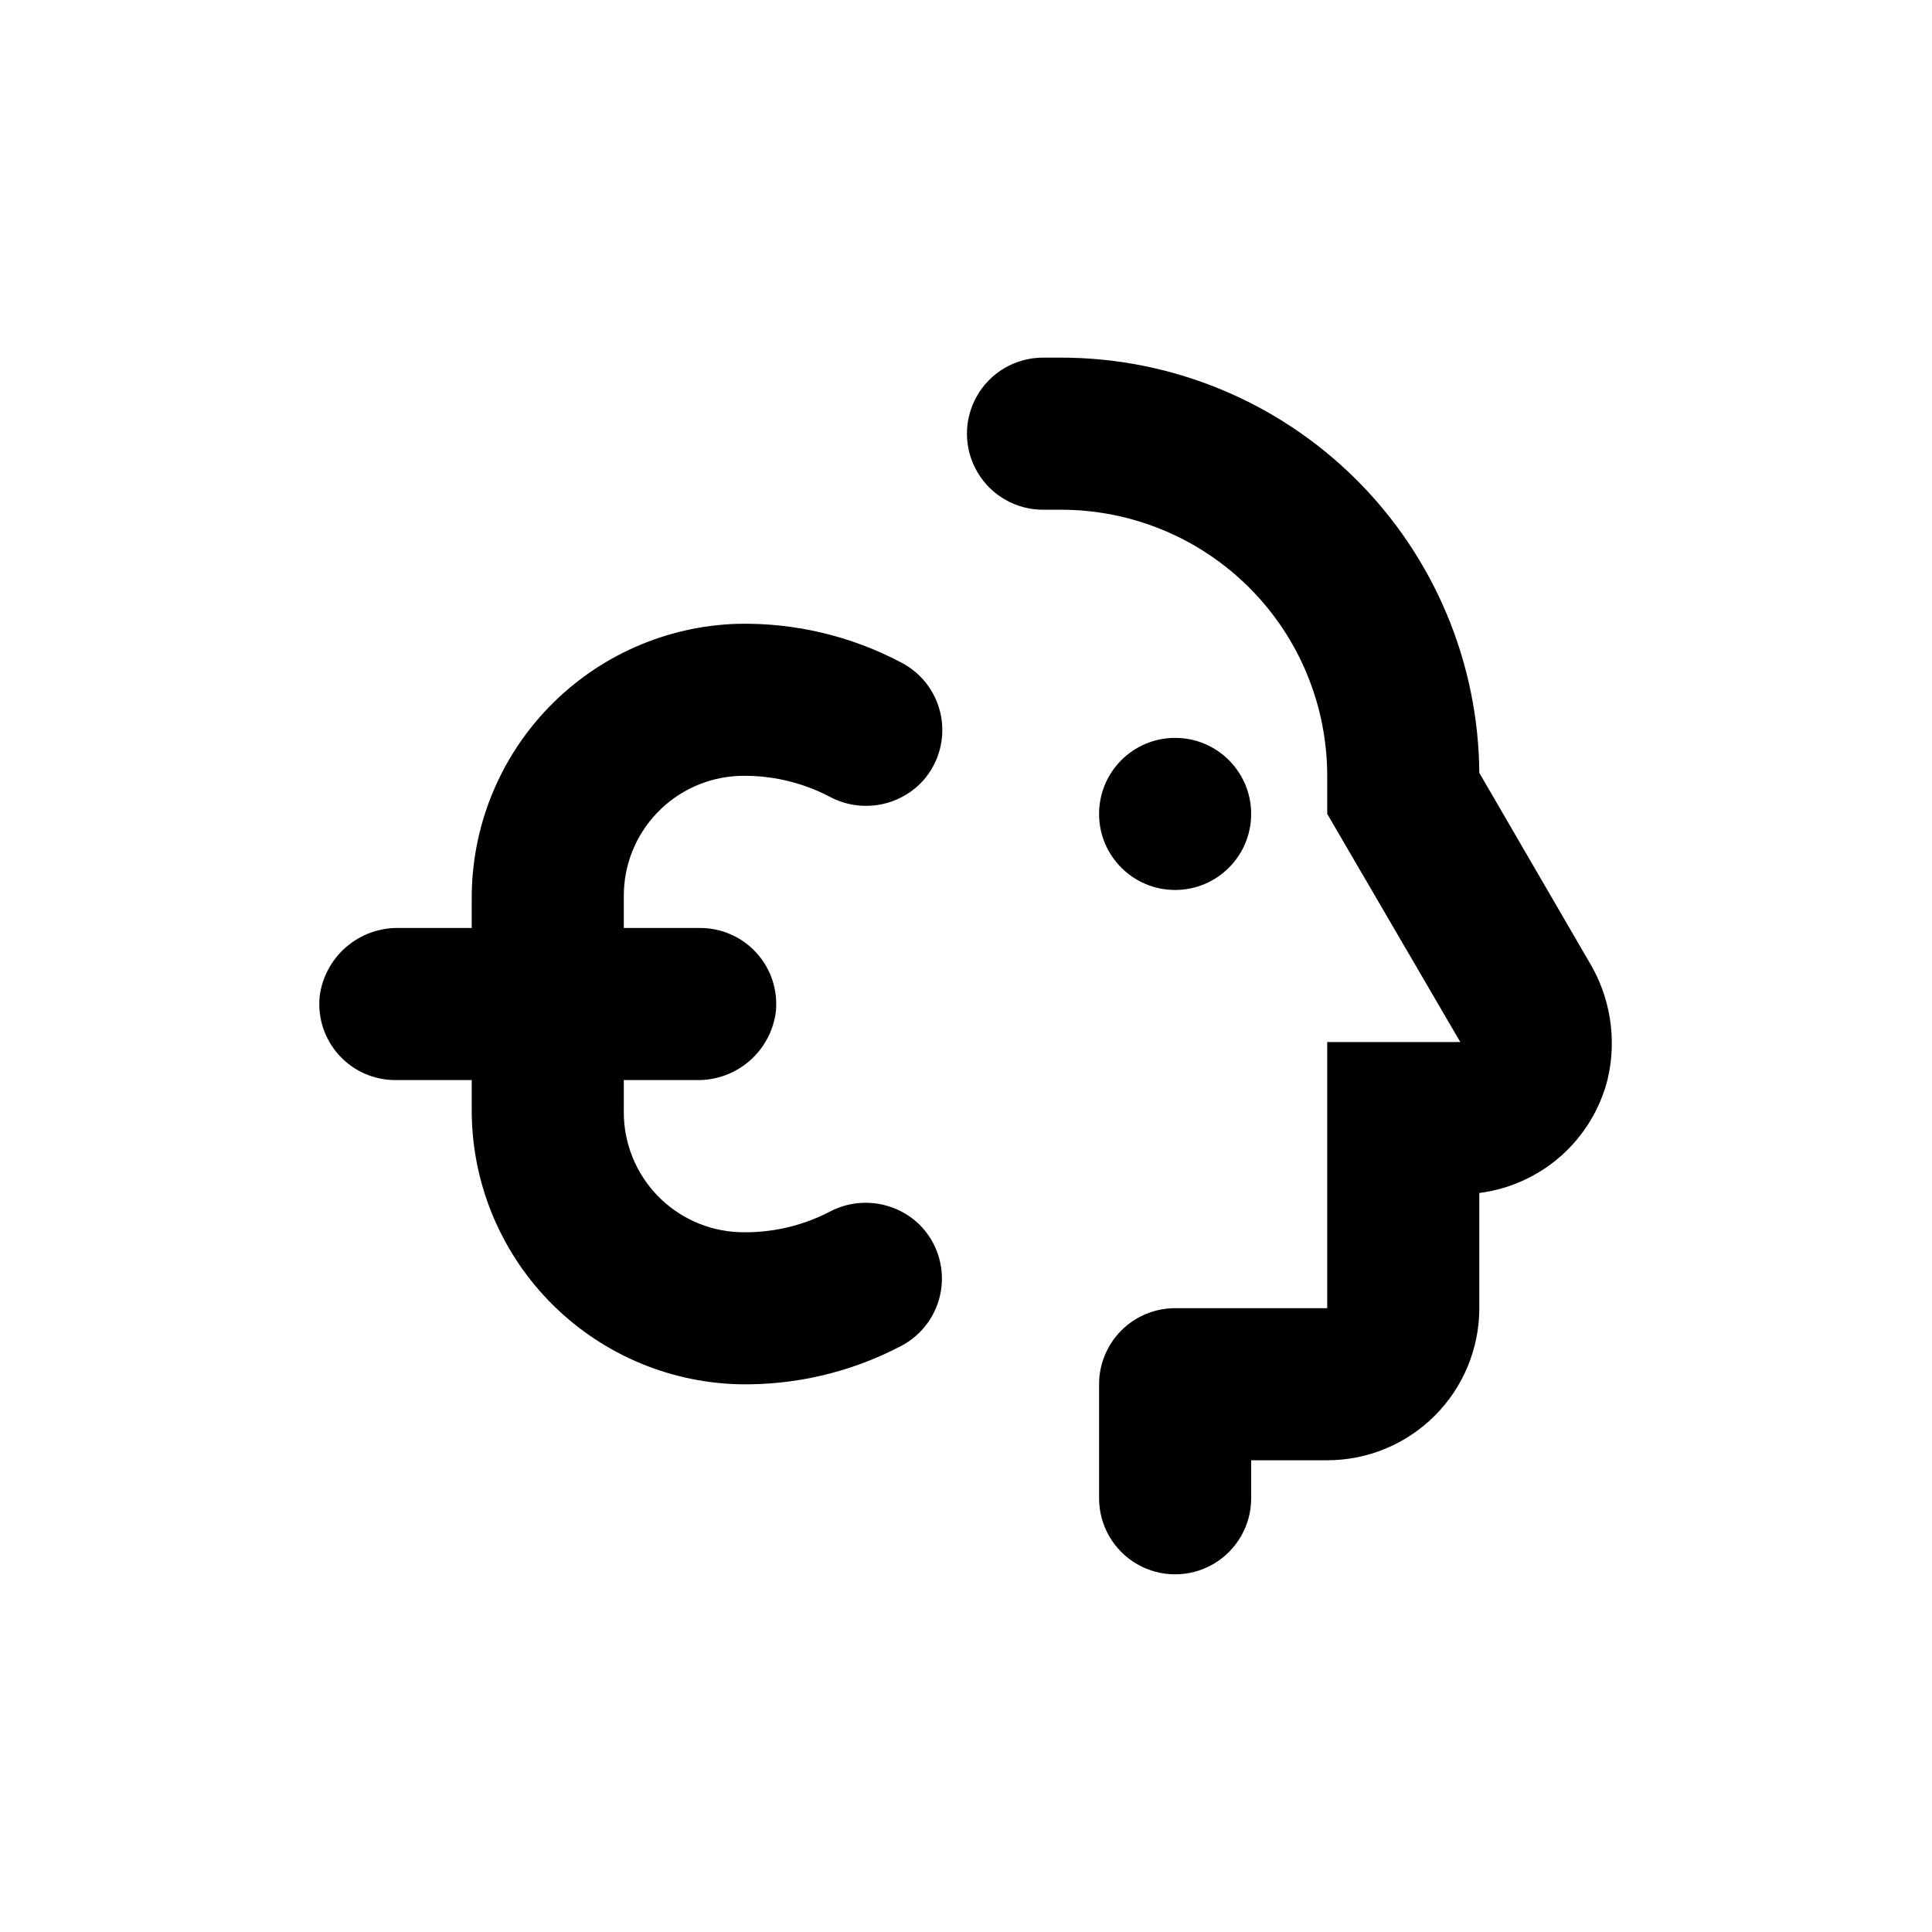
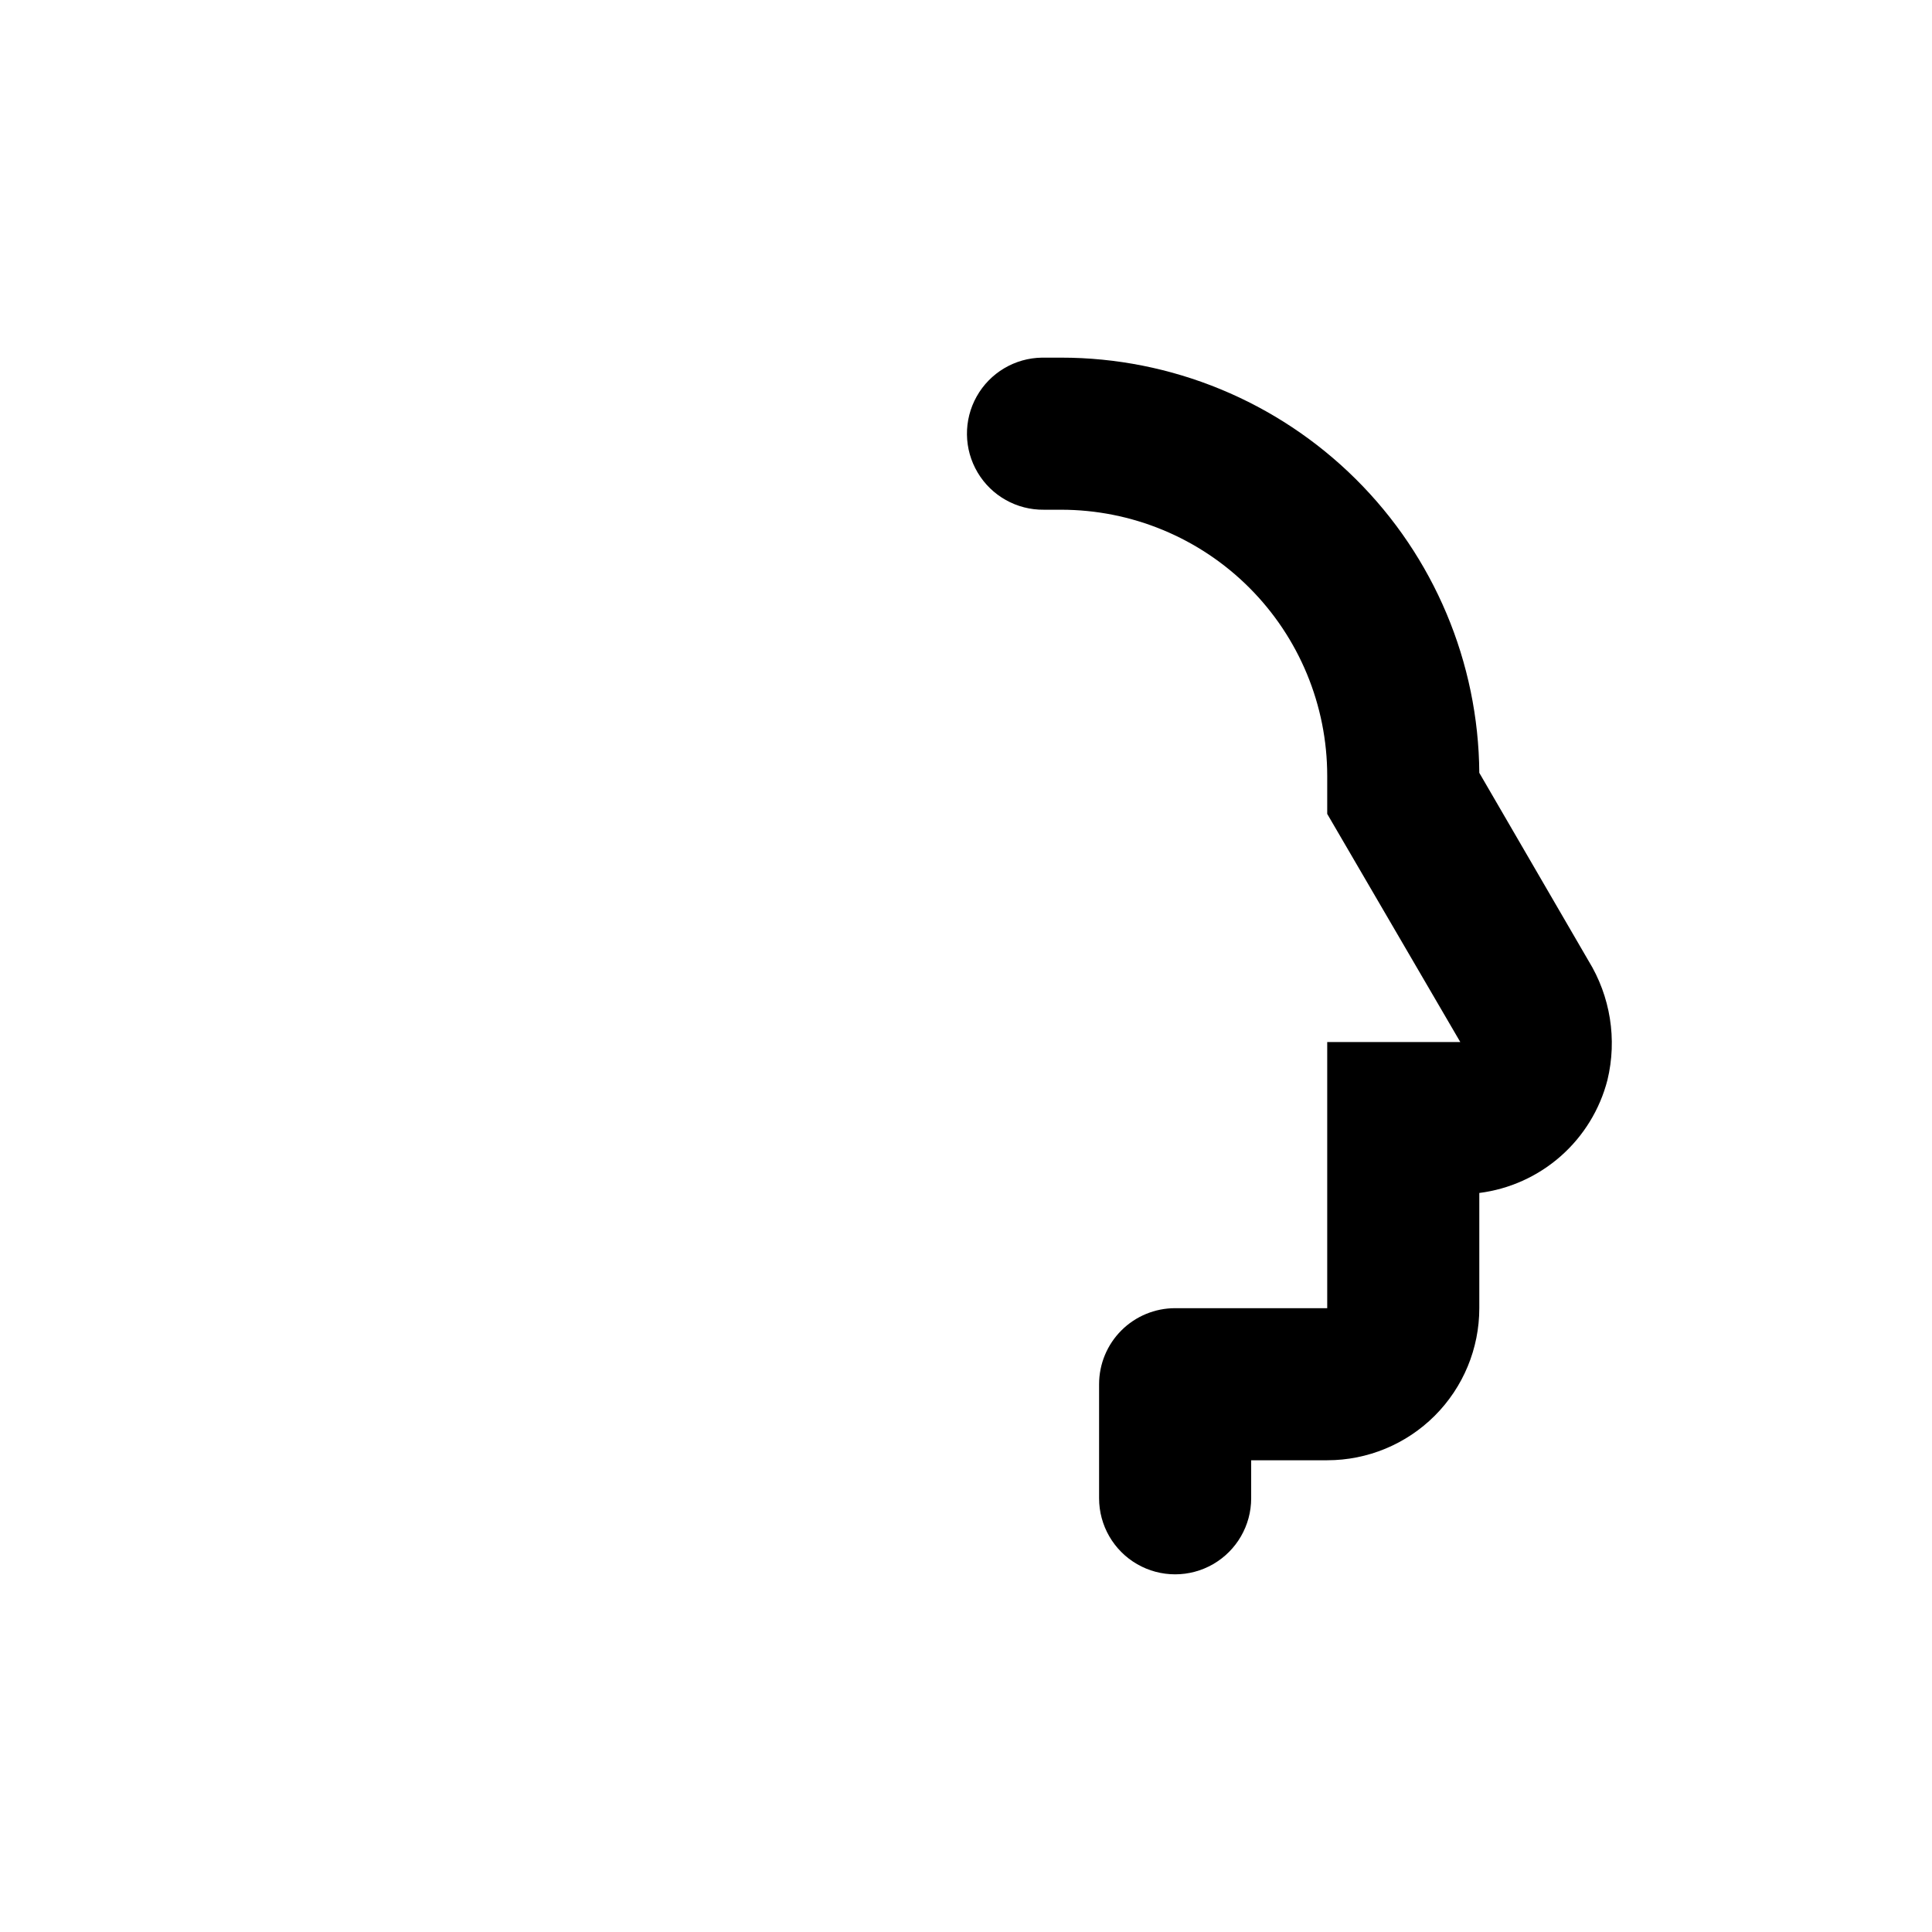
<svg xmlns="http://www.w3.org/2000/svg" fill="#000000" width="800px" height="800px" version="1.1" viewBox="144 144 512 512">
  <g>
-     <path d="m475.57 359.7c0 11.129-9.023 20.152-20.152 20.152-11.129 0-20.152-9.023-20.152-20.152 0-11.133 9.023-20.152 20.152-20.152 11.129 0 20.152 9.02 20.152 20.152" />
    <path d="m536.03 348.81c-0.215-29.258-11.984-57.242-32.746-77.855-20.766-20.613-48.836-32.18-78.094-32.176h-5.035c-7.203 0.09-13.805 4.012-17.328 10.293-3.523 6.281-3.426 13.961 0.254 20.152 3.676 6.191 10.375 9.949 17.578 9.859h4.531c18.707 0 36.648 7.43 49.875 20.656 13.23 13.227 20.66 31.168 20.66 49.875v10.078l35.266 60.457h-35.266v70.531h-40.305c-5.344 0-10.473 2.125-14.25 5.902-3.781 3.781-5.902 8.906-5.902 14.25v30.23c0 7.199 3.84 13.852 10.074 17.453 6.238 3.598 13.918 3.598 20.152 0 6.238-3.602 10.078-10.254 10.078-17.453v-10.078h20.152c10.688 0 20.941-4.246 28.5-11.805s11.805-17.809 11.805-28.5v-30.531c8.004-1.016 15.523-4.41 21.574-9.746 6.055-5.336 10.367-12.363 12.383-20.18 2.606-10.797 0.789-22.184-5.039-31.641z" />
-     <path d="m269.01 430.23v7.609c-0.102 18.965 7.223 37.223 20.402 50.863 13.18 13.641 31.172 21.586 50.133 22.137 14.996 0.348 29.832-3.121 43.125-10.074 5.734-2.941 9.715-8.449 10.711-14.816 0.996-6.367-1.113-12.824-5.672-17.379-3.133-3.055-7.16-5.031-11.496-5.629-4.332-0.598-8.746 0.211-12.586 2.305-7.348 3.758-15.535 5.578-23.781 5.289-8.238-0.324-16.027-3.84-21.723-9.801-5.695-5.957-8.855-13.895-8.809-22.141v-8.363h19.297c5.129 0.102 10.117-1.699 13.996-5.059 3.879-3.359 6.379-8.035 7.012-13.129 0.555-5.676-1.32-11.32-5.16-15.539-3.84-4.215-9.289-6.606-14.992-6.578h-20.152v-8.363c-0.047-8.242 3.113-16.184 8.809-22.141 5.695-5.961 13.484-9.473 21.723-9.801 8.293-0.258 16.516 1.617 23.879 5.441 3.844 2.094 8.254 2.902 12.59 2.305 4.336-0.602 8.363-2.574 11.492-5.629 4.562-4.555 6.672-11.012 5.676-17.379-0.996-6.367-4.977-11.875-10.711-14.816-13.309-7.023-28.184-10.543-43.227-10.227-18.961 0.551-36.953 8.496-50.133 22.141-13.18 13.641-20.504 31.895-20.402 50.863v7.606h-19.297c-5.129-0.102-10.117 1.703-13.996 5.059-3.879 3.359-6.379 8.035-7.012 13.129-0.555 5.676 1.32 11.324 5.16 15.539 3.84 4.215 9.289 6.606 14.992 6.578z" />
  </g>
</svg>